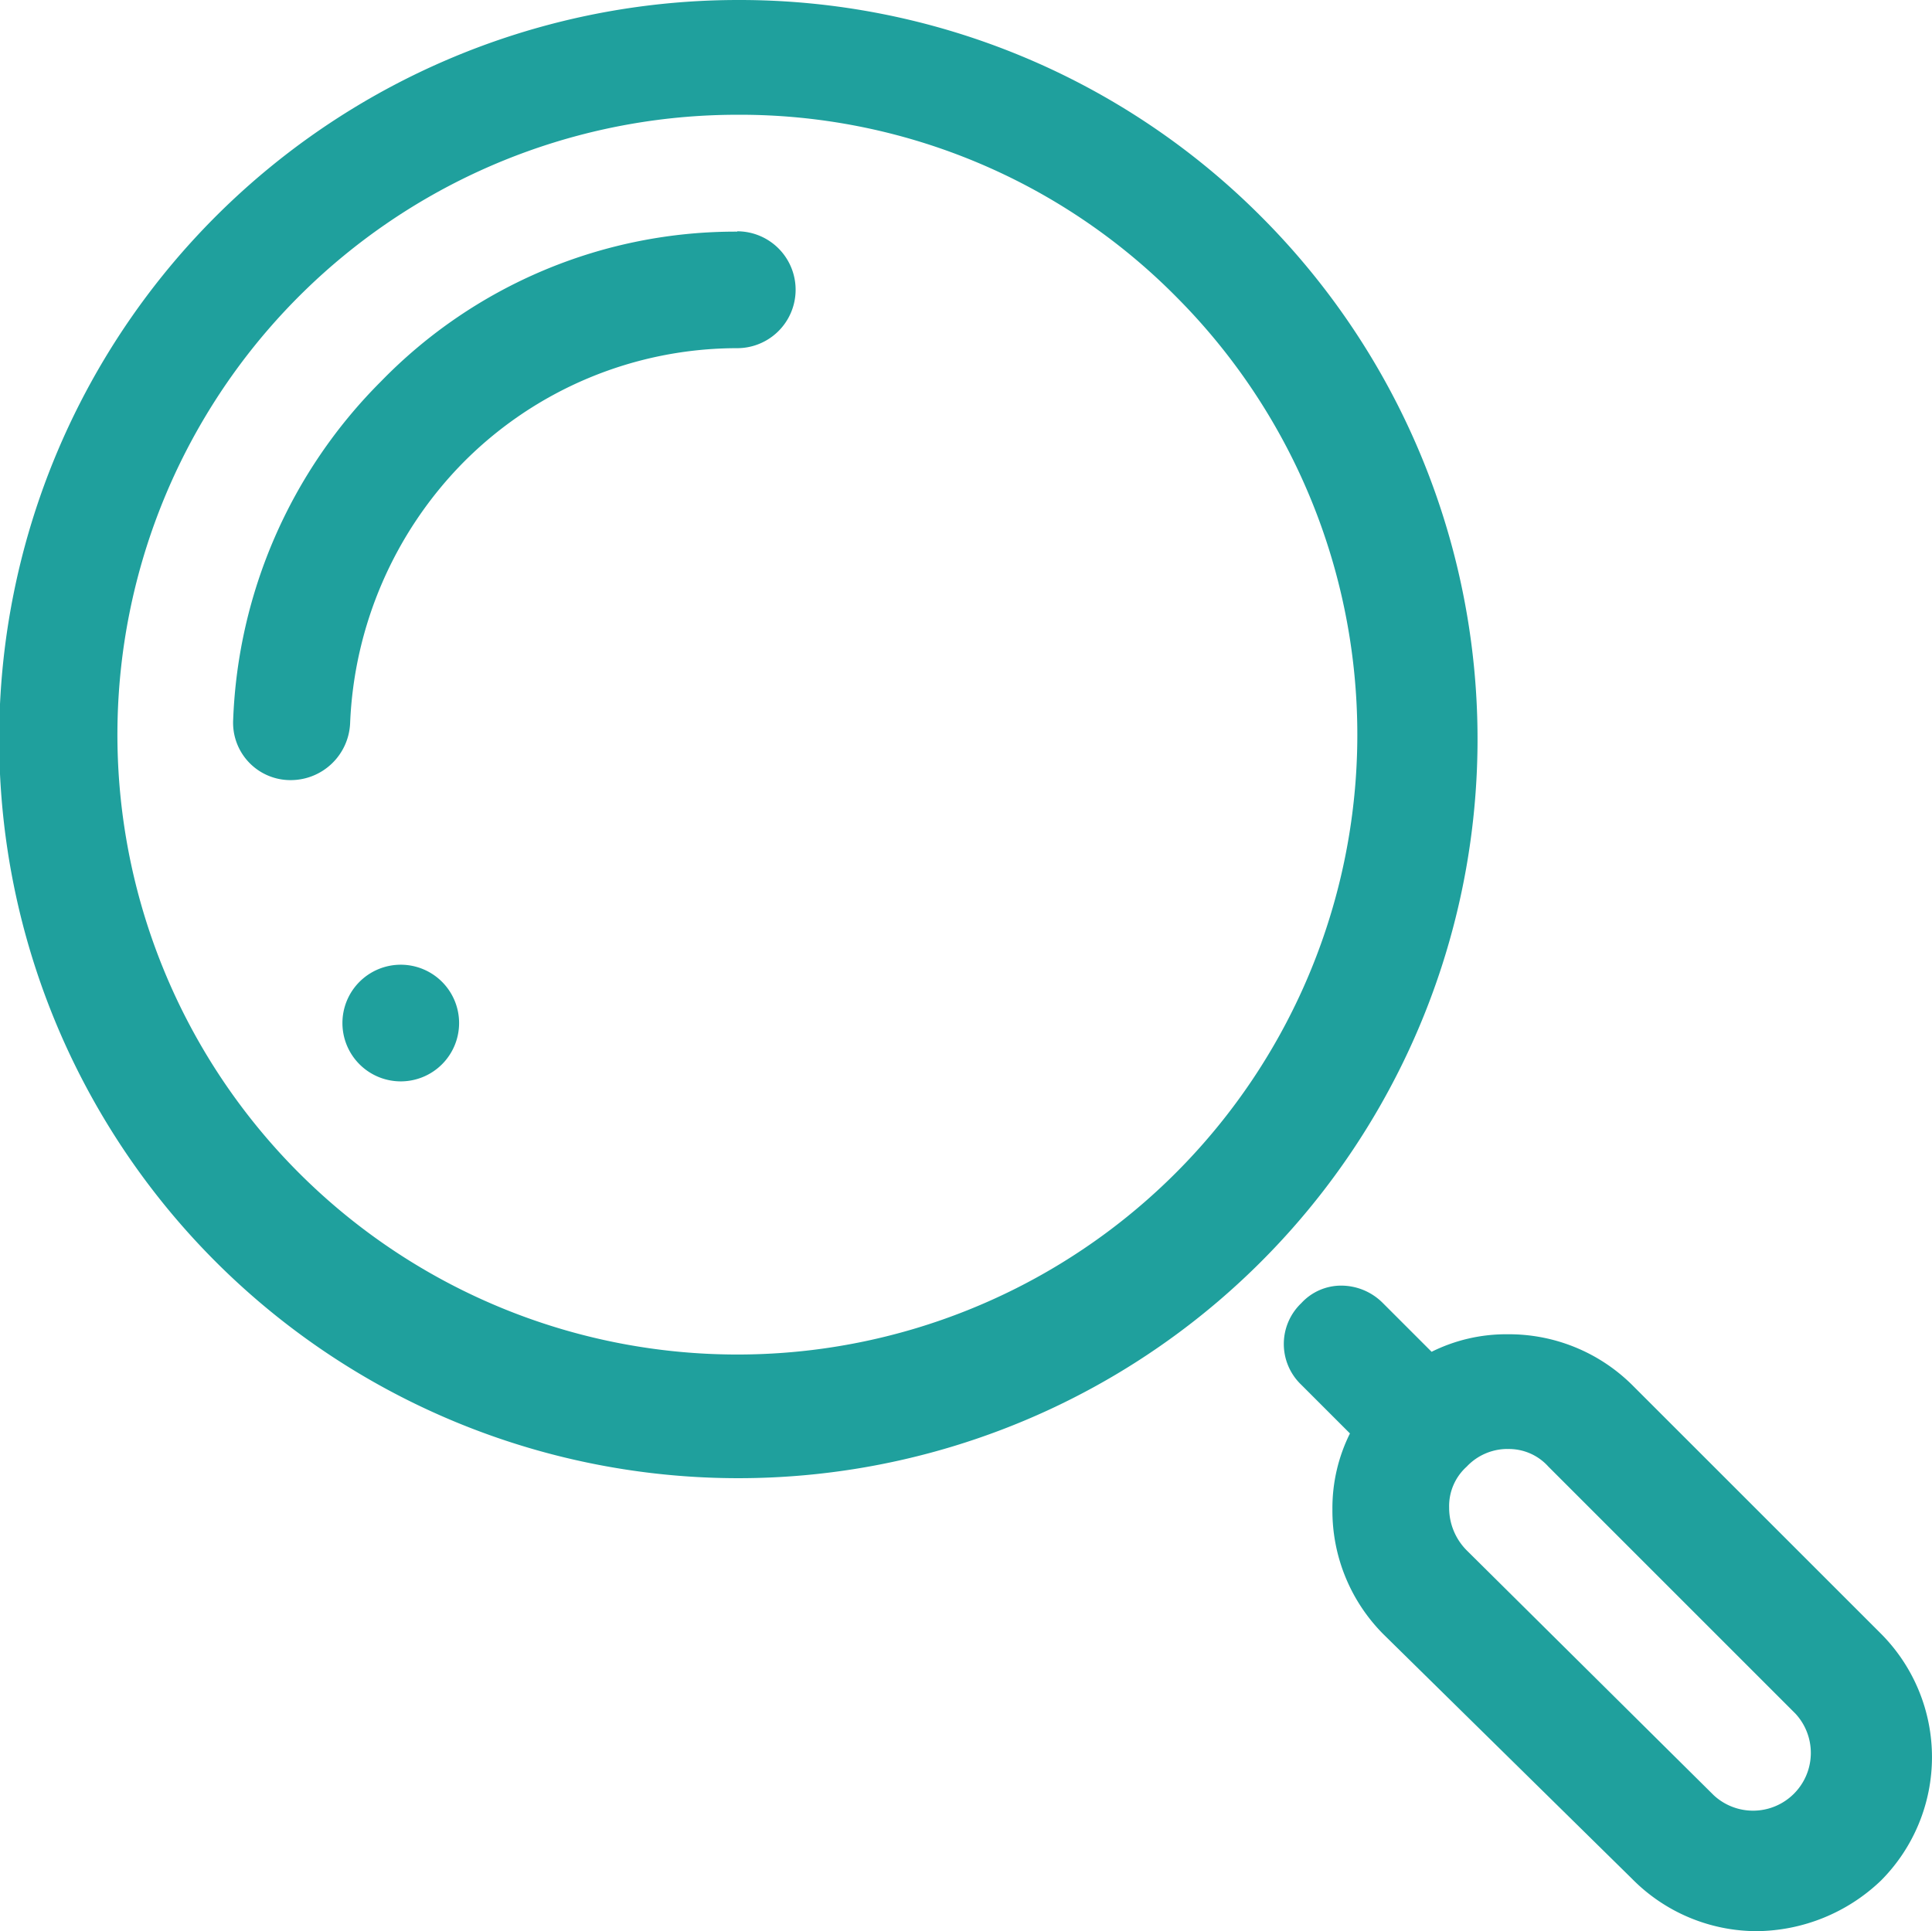
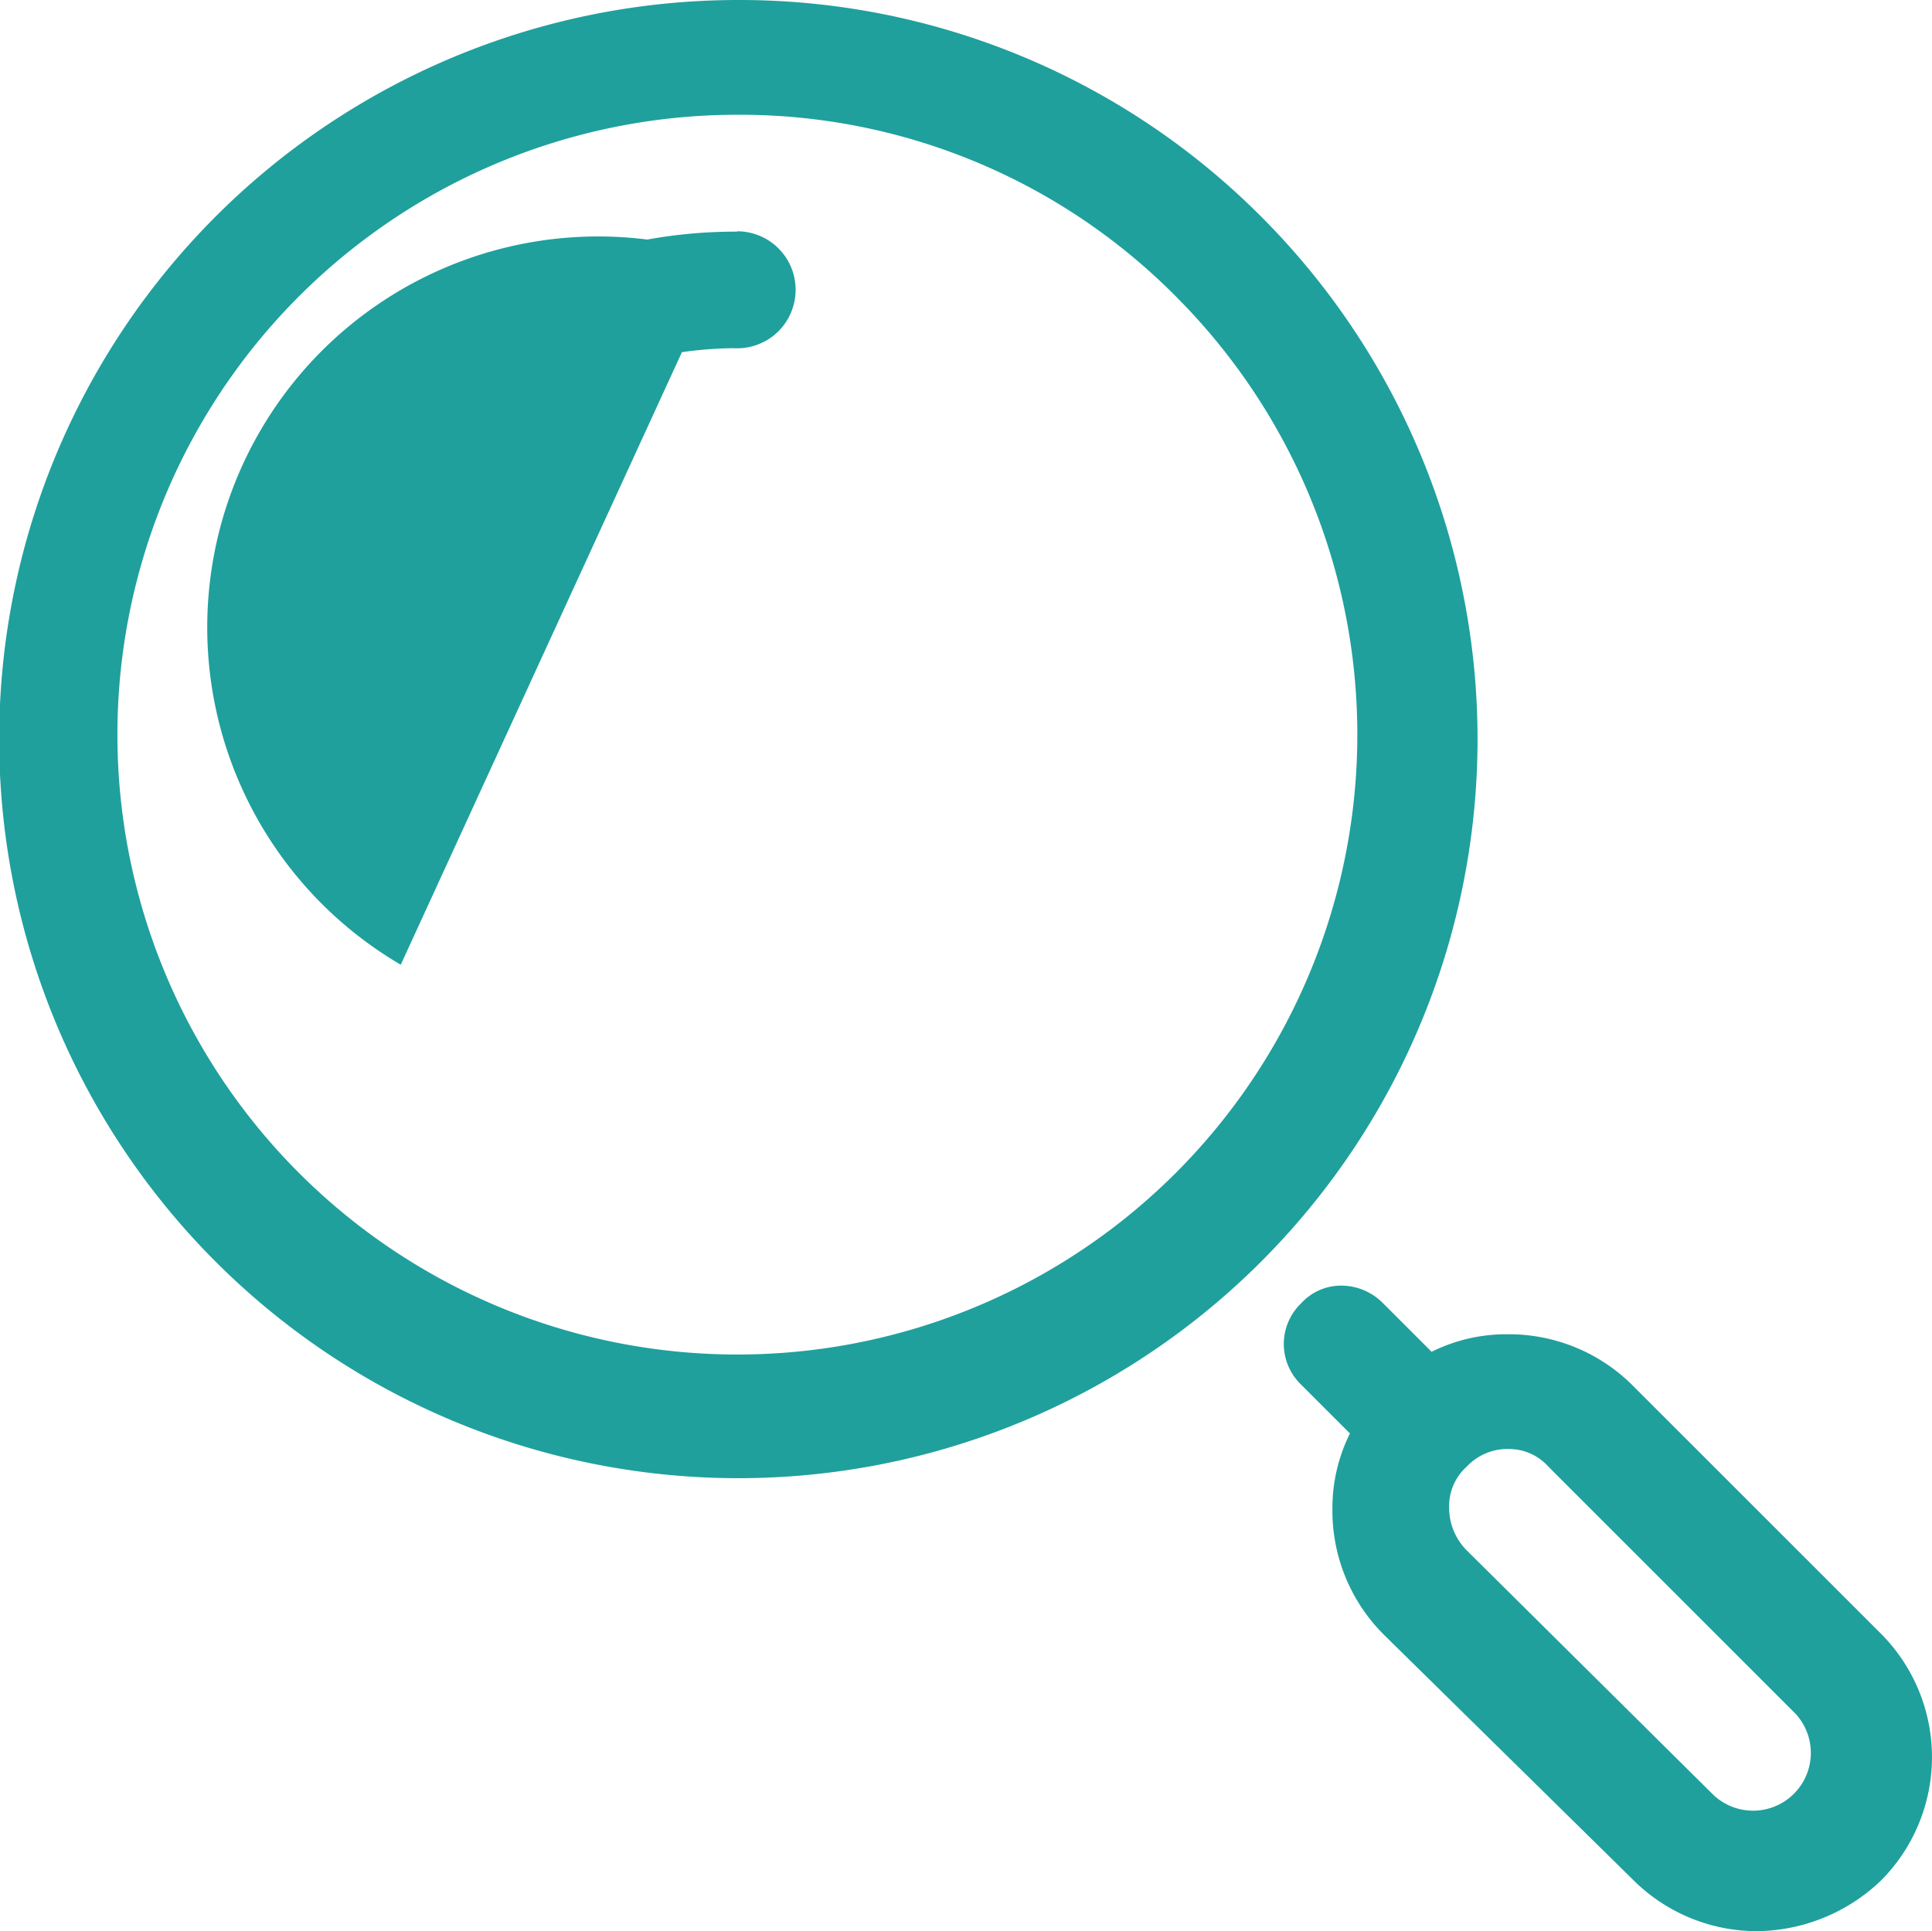
<svg xmlns="http://www.w3.org/2000/svg" width="34.71" height="34.701" viewBox="0 0 34.71 34.701">
-   <path id="icons8-search" d="M27.662,14.4a13.28,13.28,0,1,0,9.383,3.879A13.228,13.228,0,0,0,27.662,14.4Zm-.017,2.062a11.026,11.026,0,0,1,7.9,3.284,11.138,11.138,0,1,1-7.9-3.284Zm0,2.1a8.881,8.881,0,0,0-6.4,2.691,9.077,9.077,0,0,0-2.656,6.081,1.03,1.03,0,0,0,1.014,1.083h.035A1.069,1.069,0,0,0,20.69,27.4a7.09,7.09,0,0,1,2.026-4.683,6.931,6.931,0,0,1,4.928-2.061,1.048,1.048,0,0,0,0-2.1ZM21.6,31.734a1.048,1.048,0,1,0,1.048,1.048A1.048,1.048,0,0,0,21.6,31.734ZM38.5,37.5a.971.971,0,0,0-.721.315,1.013,1.013,0,0,0,0,1.467l.874.874a3.005,3.005,0,0,0-.315,1.363,3.144,3.144,0,0,0,.908,2.237l4.473,4.4a3.152,3.152,0,0,0,2.236.943,3.267,3.267,0,0,0,2.237-.908,3.142,3.142,0,0,0,0-4.438L43.72,39.282a3.144,3.144,0,0,0-2.237-.908,3.006,3.006,0,0,0-1.363.315l-.874-.874A1.056,1.056,0,0,0,38.5,37.5Zm2.983,2.936a.952.952,0,0,1,.734.315l4.438,4.438a1.038,1.038,0,0,1-1.467,1.467l-4.438-4.4a1.084,1.084,0,0,1-.315-.769.952.952,0,0,1,.315-.734A1.006,1.006,0,0,1,41.483,40.435Z" transform="translate(-14.4 -14.4)" fill="#1fa09d" />
+   <path id="icons8-search" d="M27.662,14.4a13.28,13.28,0,1,0,9.383,3.879A13.228,13.228,0,0,0,27.662,14.4Zm-.017,2.062a11.026,11.026,0,0,1,7.9,3.284,11.138,11.138,0,1,1-7.9-3.284Zm0,2.1a8.881,8.881,0,0,0-6.4,2.691,9.077,9.077,0,0,0-2.656,6.081,1.03,1.03,0,0,0,1.014,1.083h.035A1.069,1.069,0,0,0,20.69,27.4a7.09,7.09,0,0,1,2.026-4.683,6.931,6.931,0,0,1,4.928-2.061,1.048,1.048,0,0,0,0-2.1Za1.048,1.048,0,1,0,1.048,1.048A1.048,1.048,0,0,0,21.6,31.734ZM38.5,37.5a.971.971,0,0,0-.721.315,1.013,1.013,0,0,0,0,1.467l.874.874a3.005,3.005,0,0,0-.315,1.363,3.144,3.144,0,0,0,.908,2.237l4.473,4.4a3.152,3.152,0,0,0,2.236.943,3.267,3.267,0,0,0,2.237-.908,3.142,3.142,0,0,0,0-4.438L43.72,39.282a3.144,3.144,0,0,0-2.237-.908,3.006,3.006,0,0,0-1.363.315l-.874-.874A1.056,1.056,0,0,0,38.5,37.5Zm2.983,2.936a.952.952,0,0,1,.734.315l4.438,4.438a1.038,1.038,0,0,1-1.467,1.467l-4.438-4.4a1.084,1.084,0,0,1-.315-.769.952.952,0,0,1,.315-.734A1.006,1.006,0,0,1,41.483,40.435Z" transform="translate(-14.4 -14.4)" fill="#1fa09d" />
</svg>